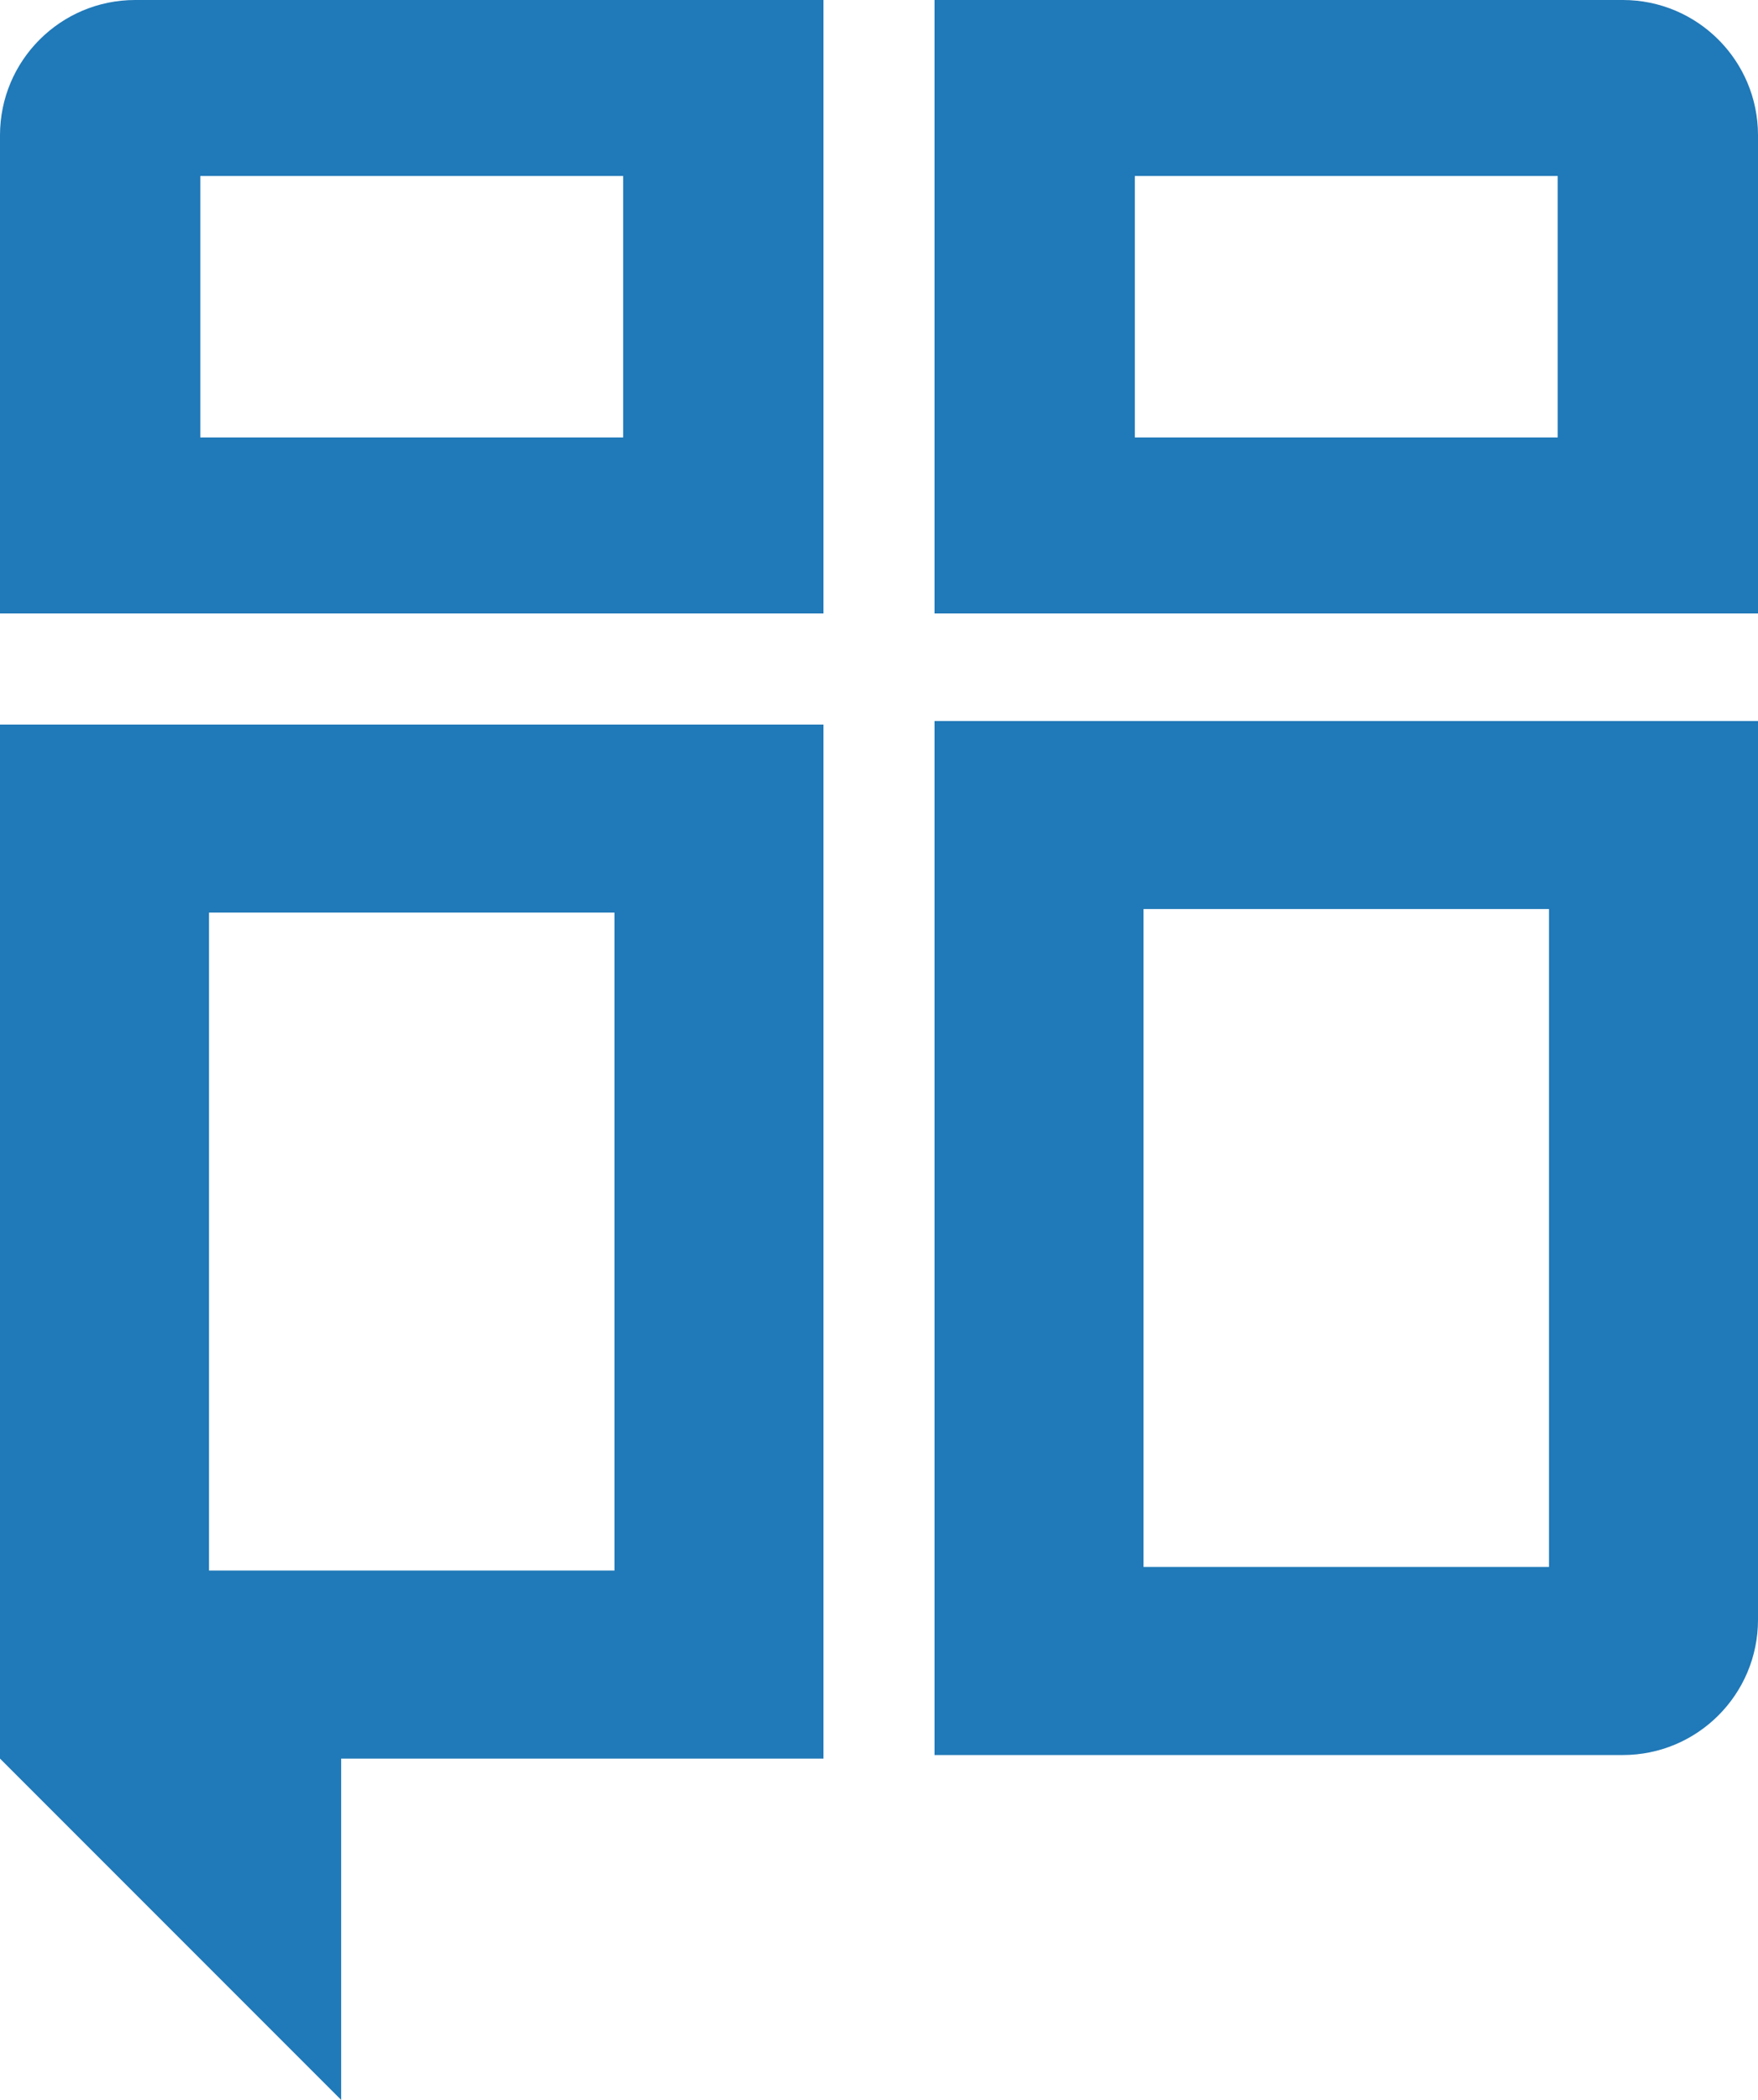
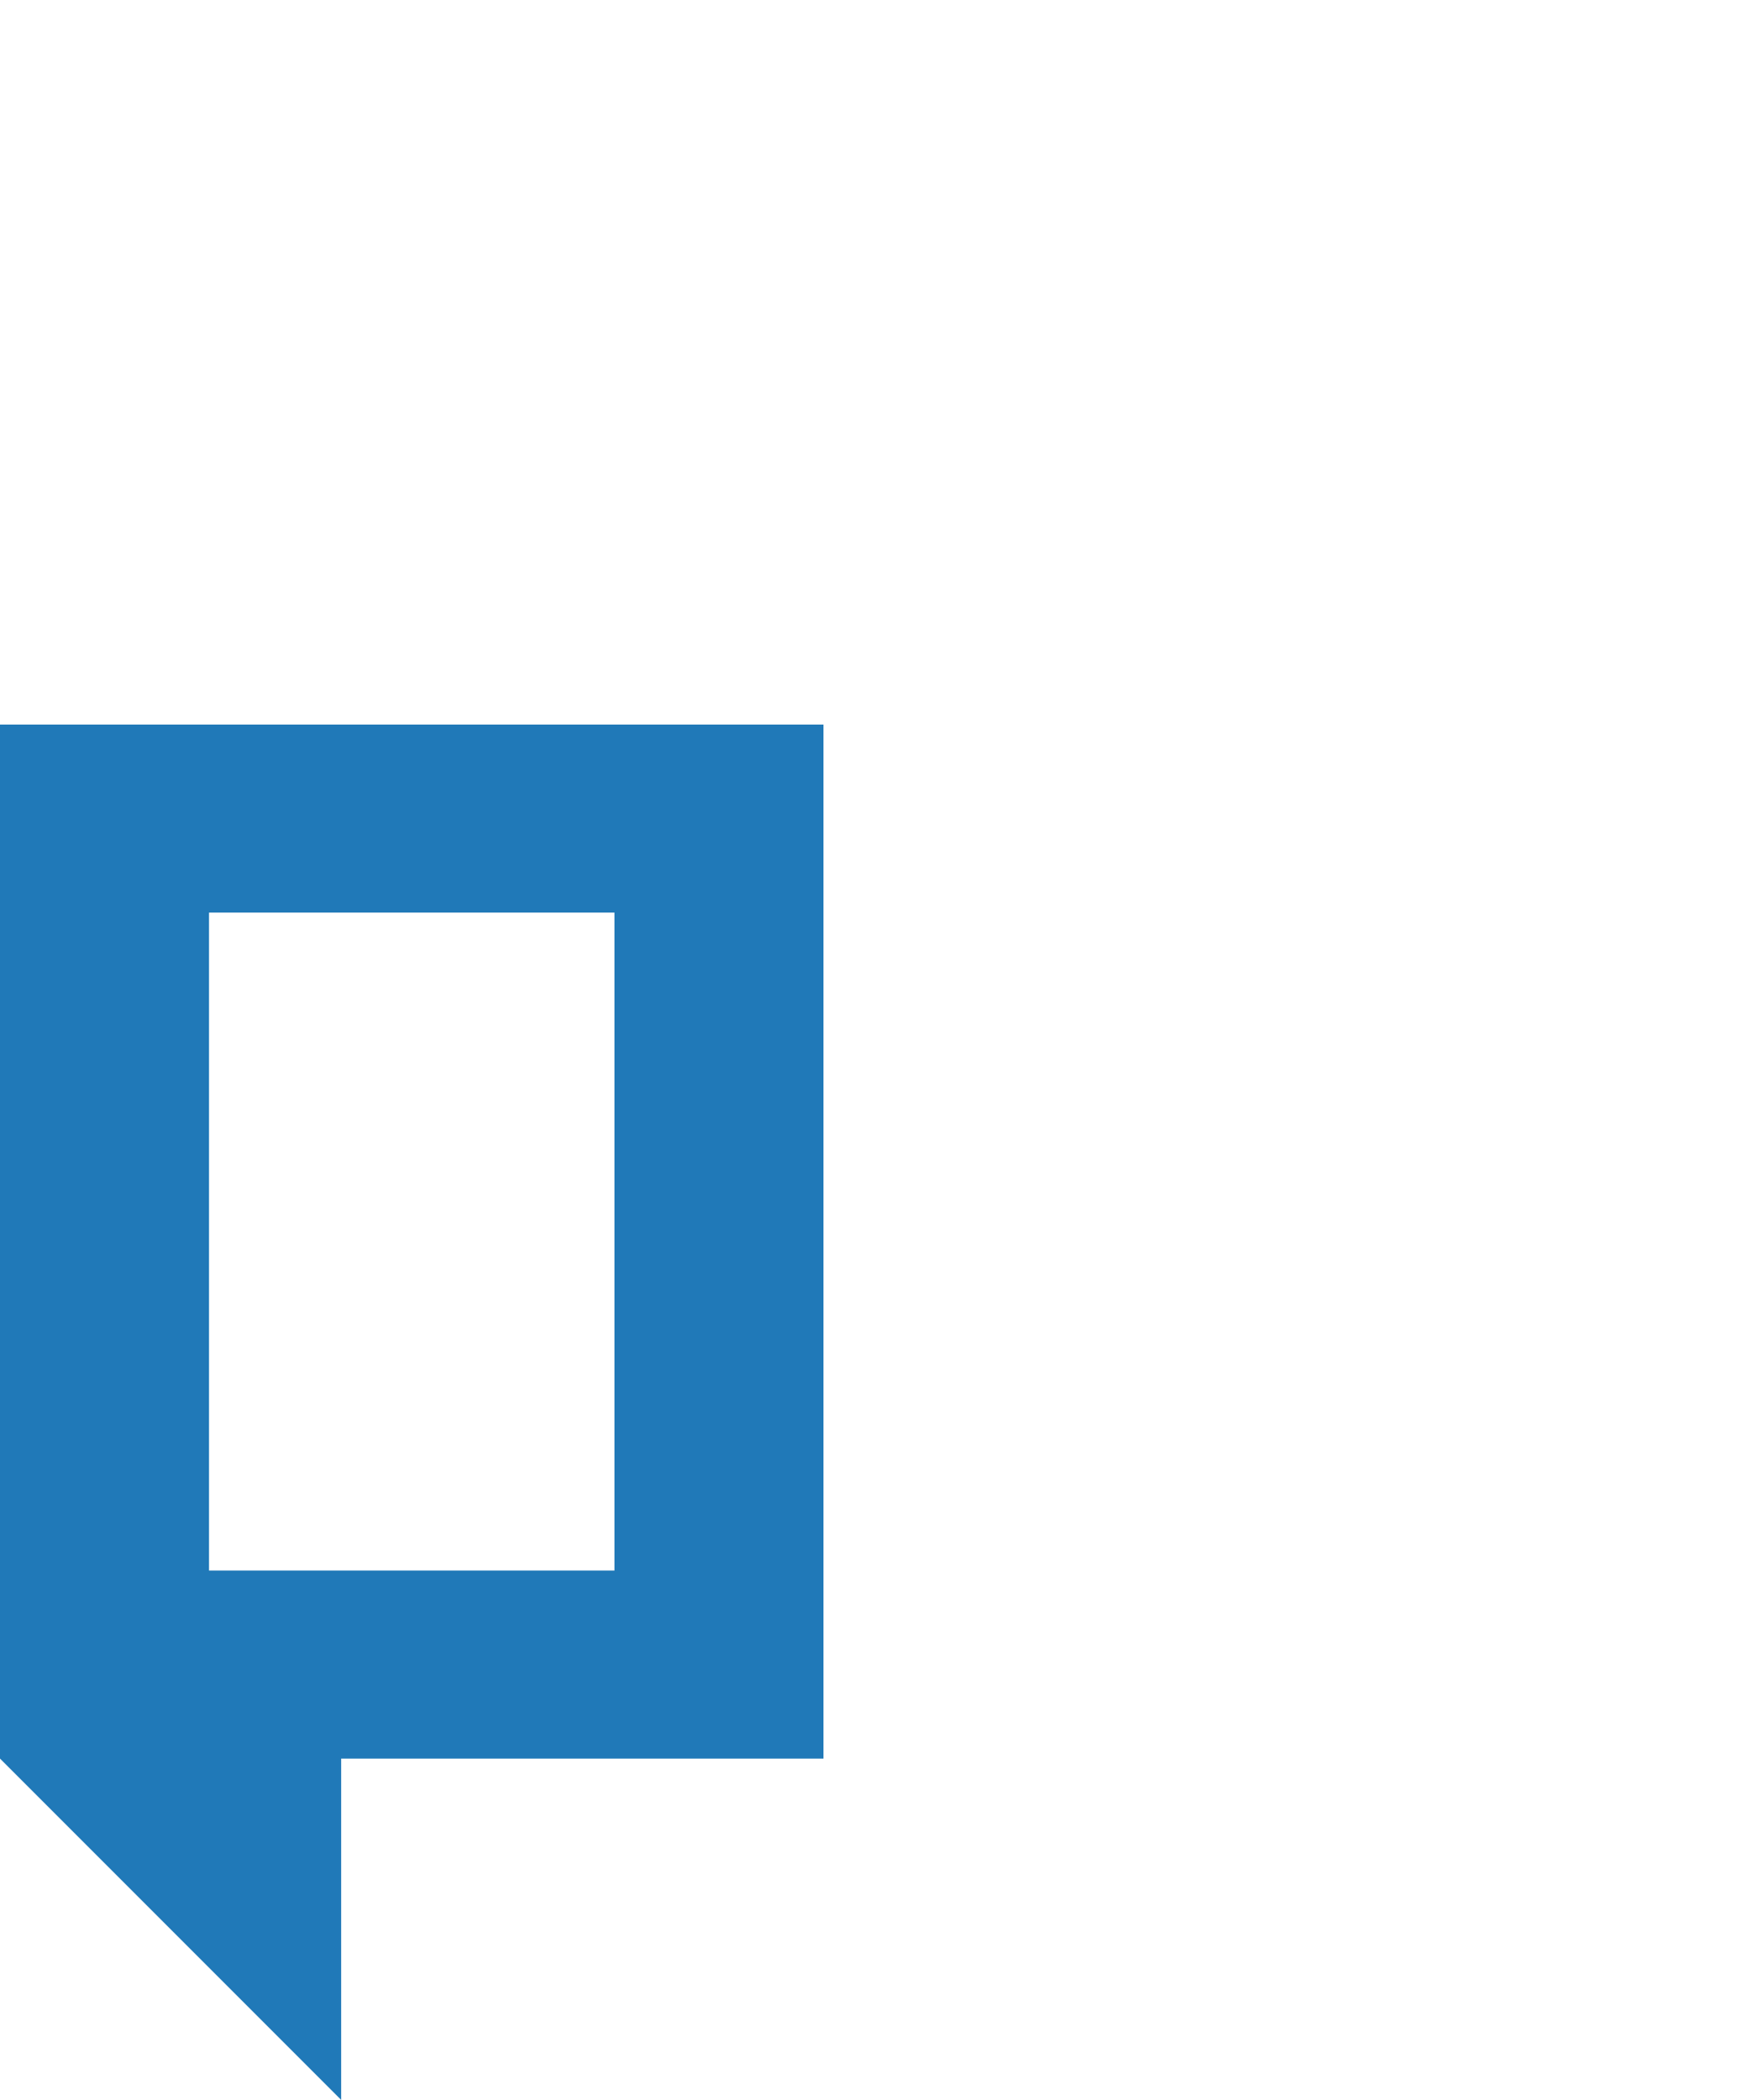
<svg xmlns="http://www.w3.org/2000/svg" id="a" viewBox="0 0 604.315 721.521">
-   <path d="M321.246,603.023h236.585c25.672,0,46.484-20.811,46.484-46.484V247.736h-283.069v355.286ZM393.096,312.347h139.368v226.065h-139.368v-226.065Z" style="fill:#2079b8; stroke-width:0px;" />
  <path d="M0,248.96v355.286l117.275,117.275v-117.275h165.794V248.96H0ZM211.219,539.636H71.85v-226.065h139.368v226.065Z" style="fill:#2079b8; stroke-width:0px;" />
-   <path d="M321.246,0v210.783h283.069V46.477c0-25.669-20.808-46.477-46.477-46.477h-236.592ZM535.461,150.313h-145.36V60.47h145.36v89.843Z" style="fill:#2079b8; stroke-width:0px;" />
-   <path d="M0,210.783h283.069V0H46.484C20.811,0,0,20.811,0,46.484v164.3ZM68.855,60.47h145.36v89.843H68.855V60.47Z" style="fill:#2079b8; stroke-width:0px;" />
</svg>